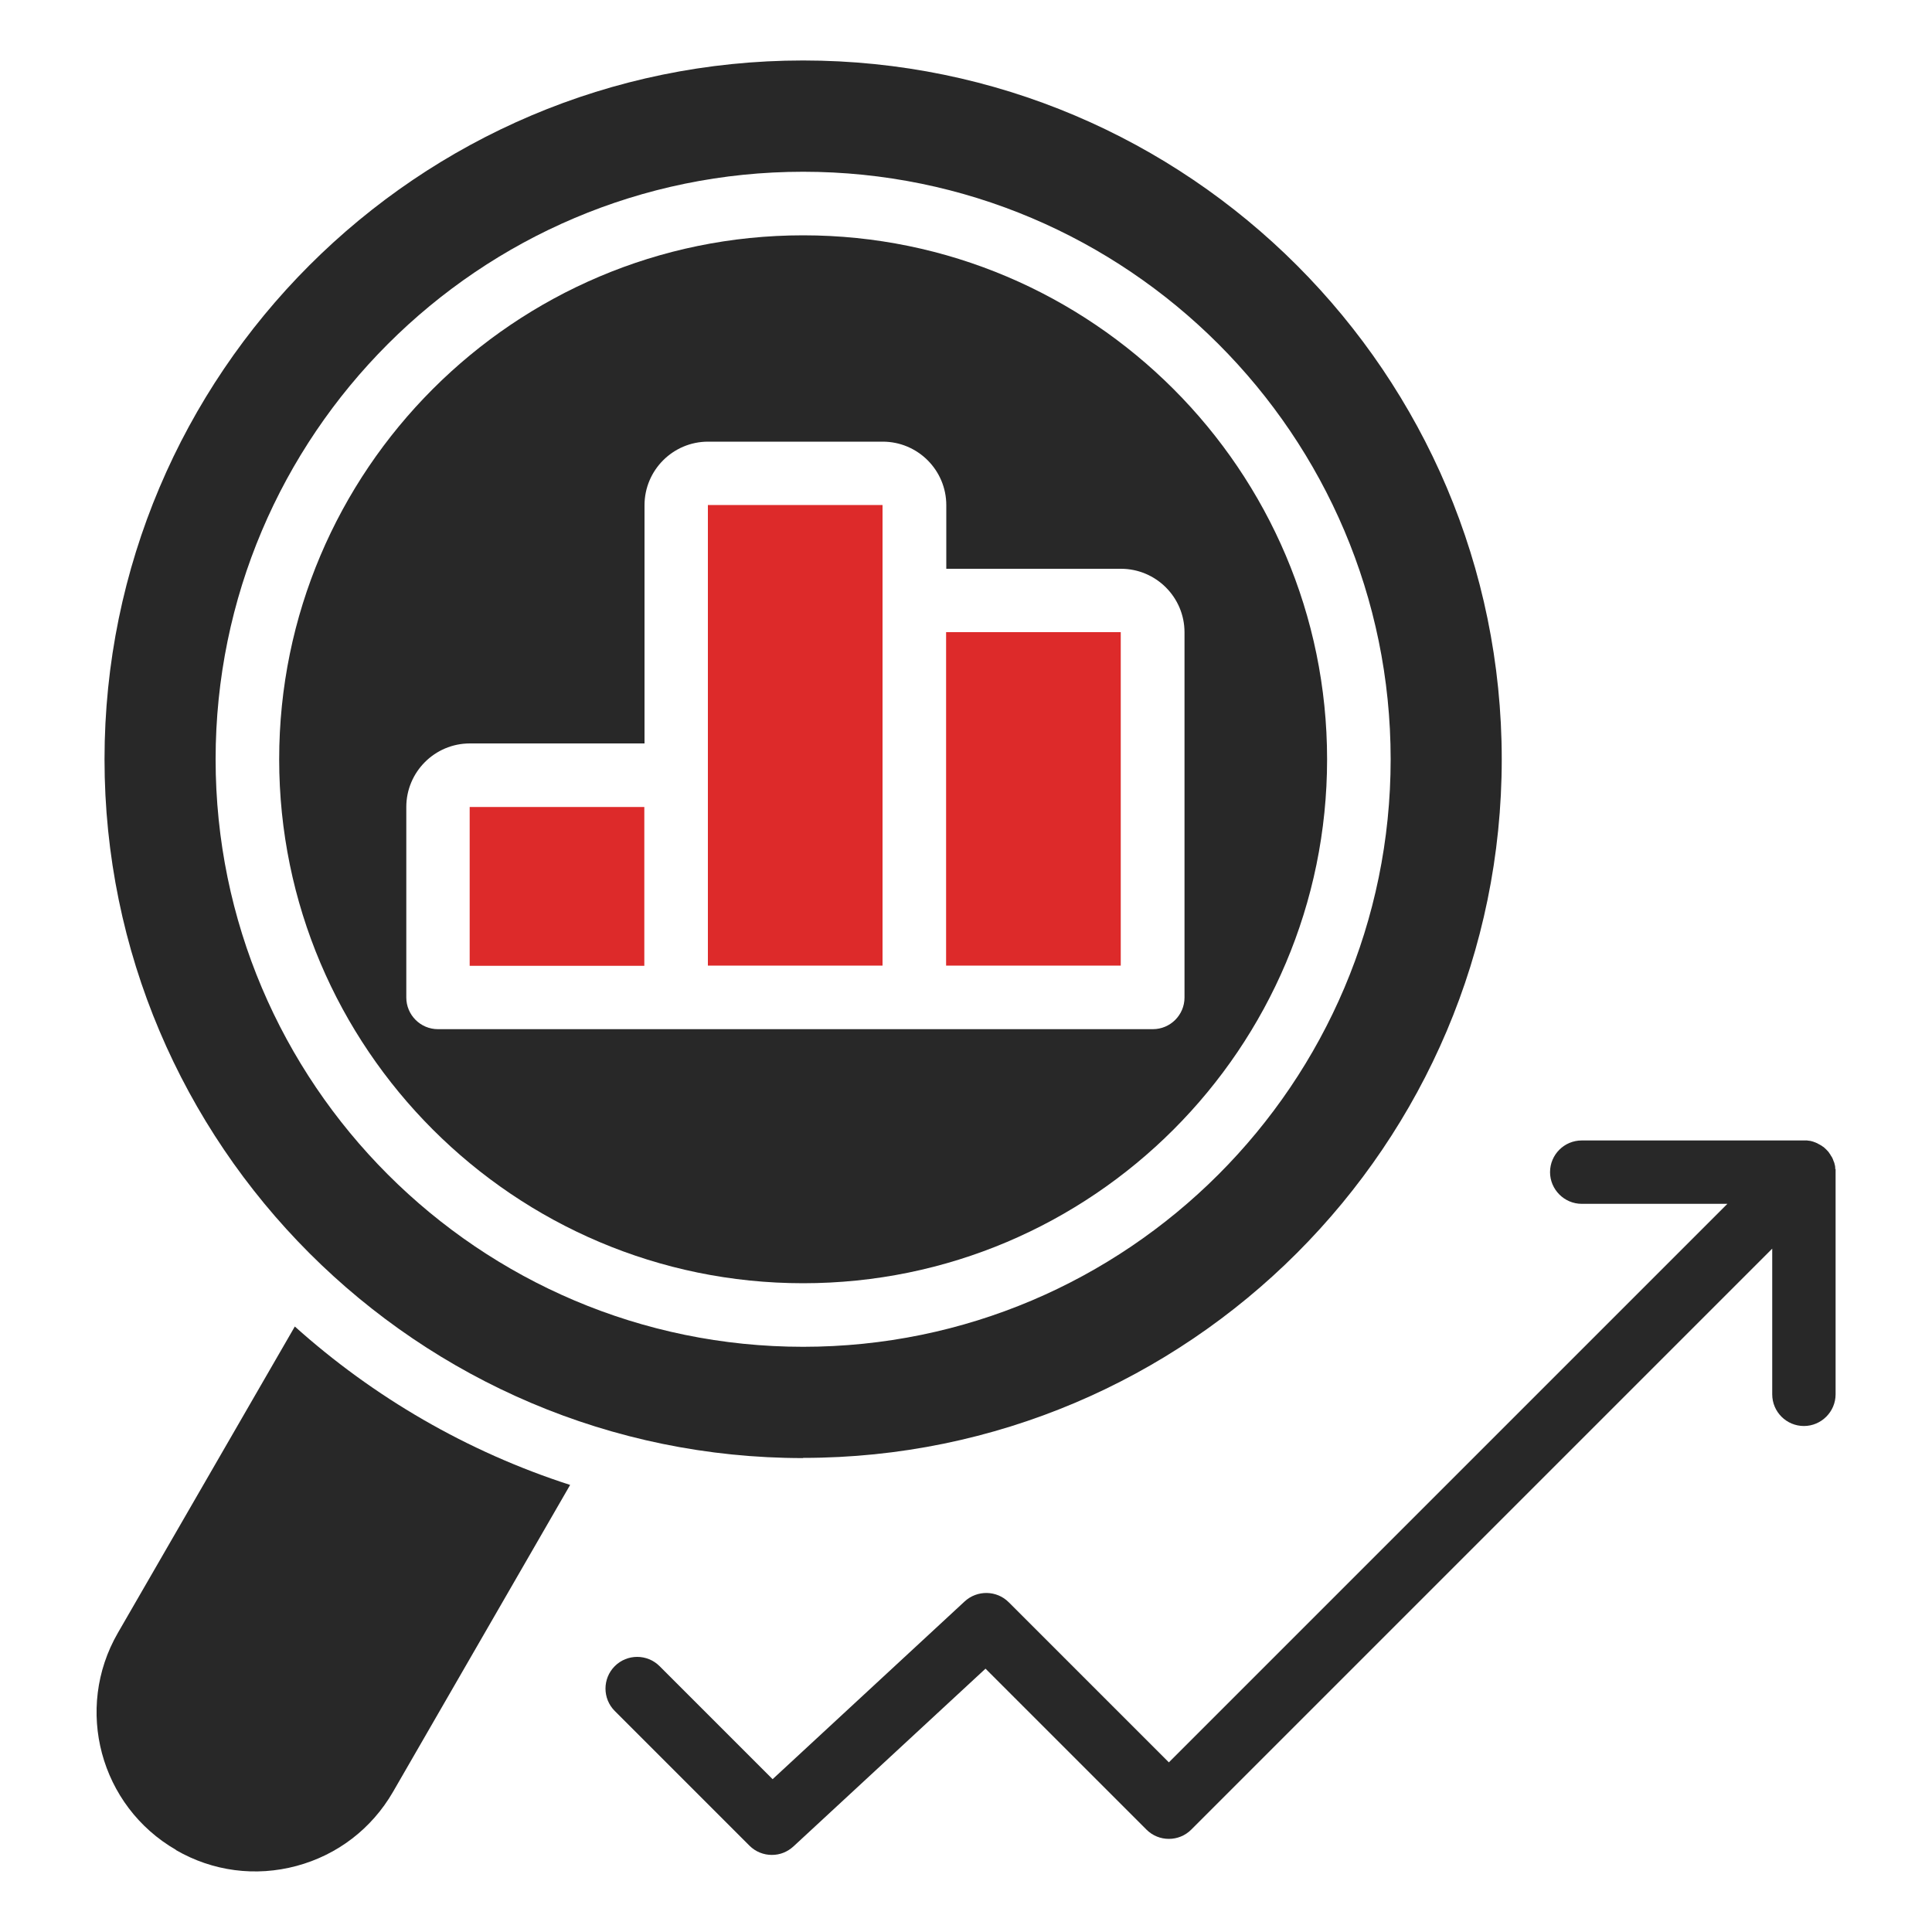
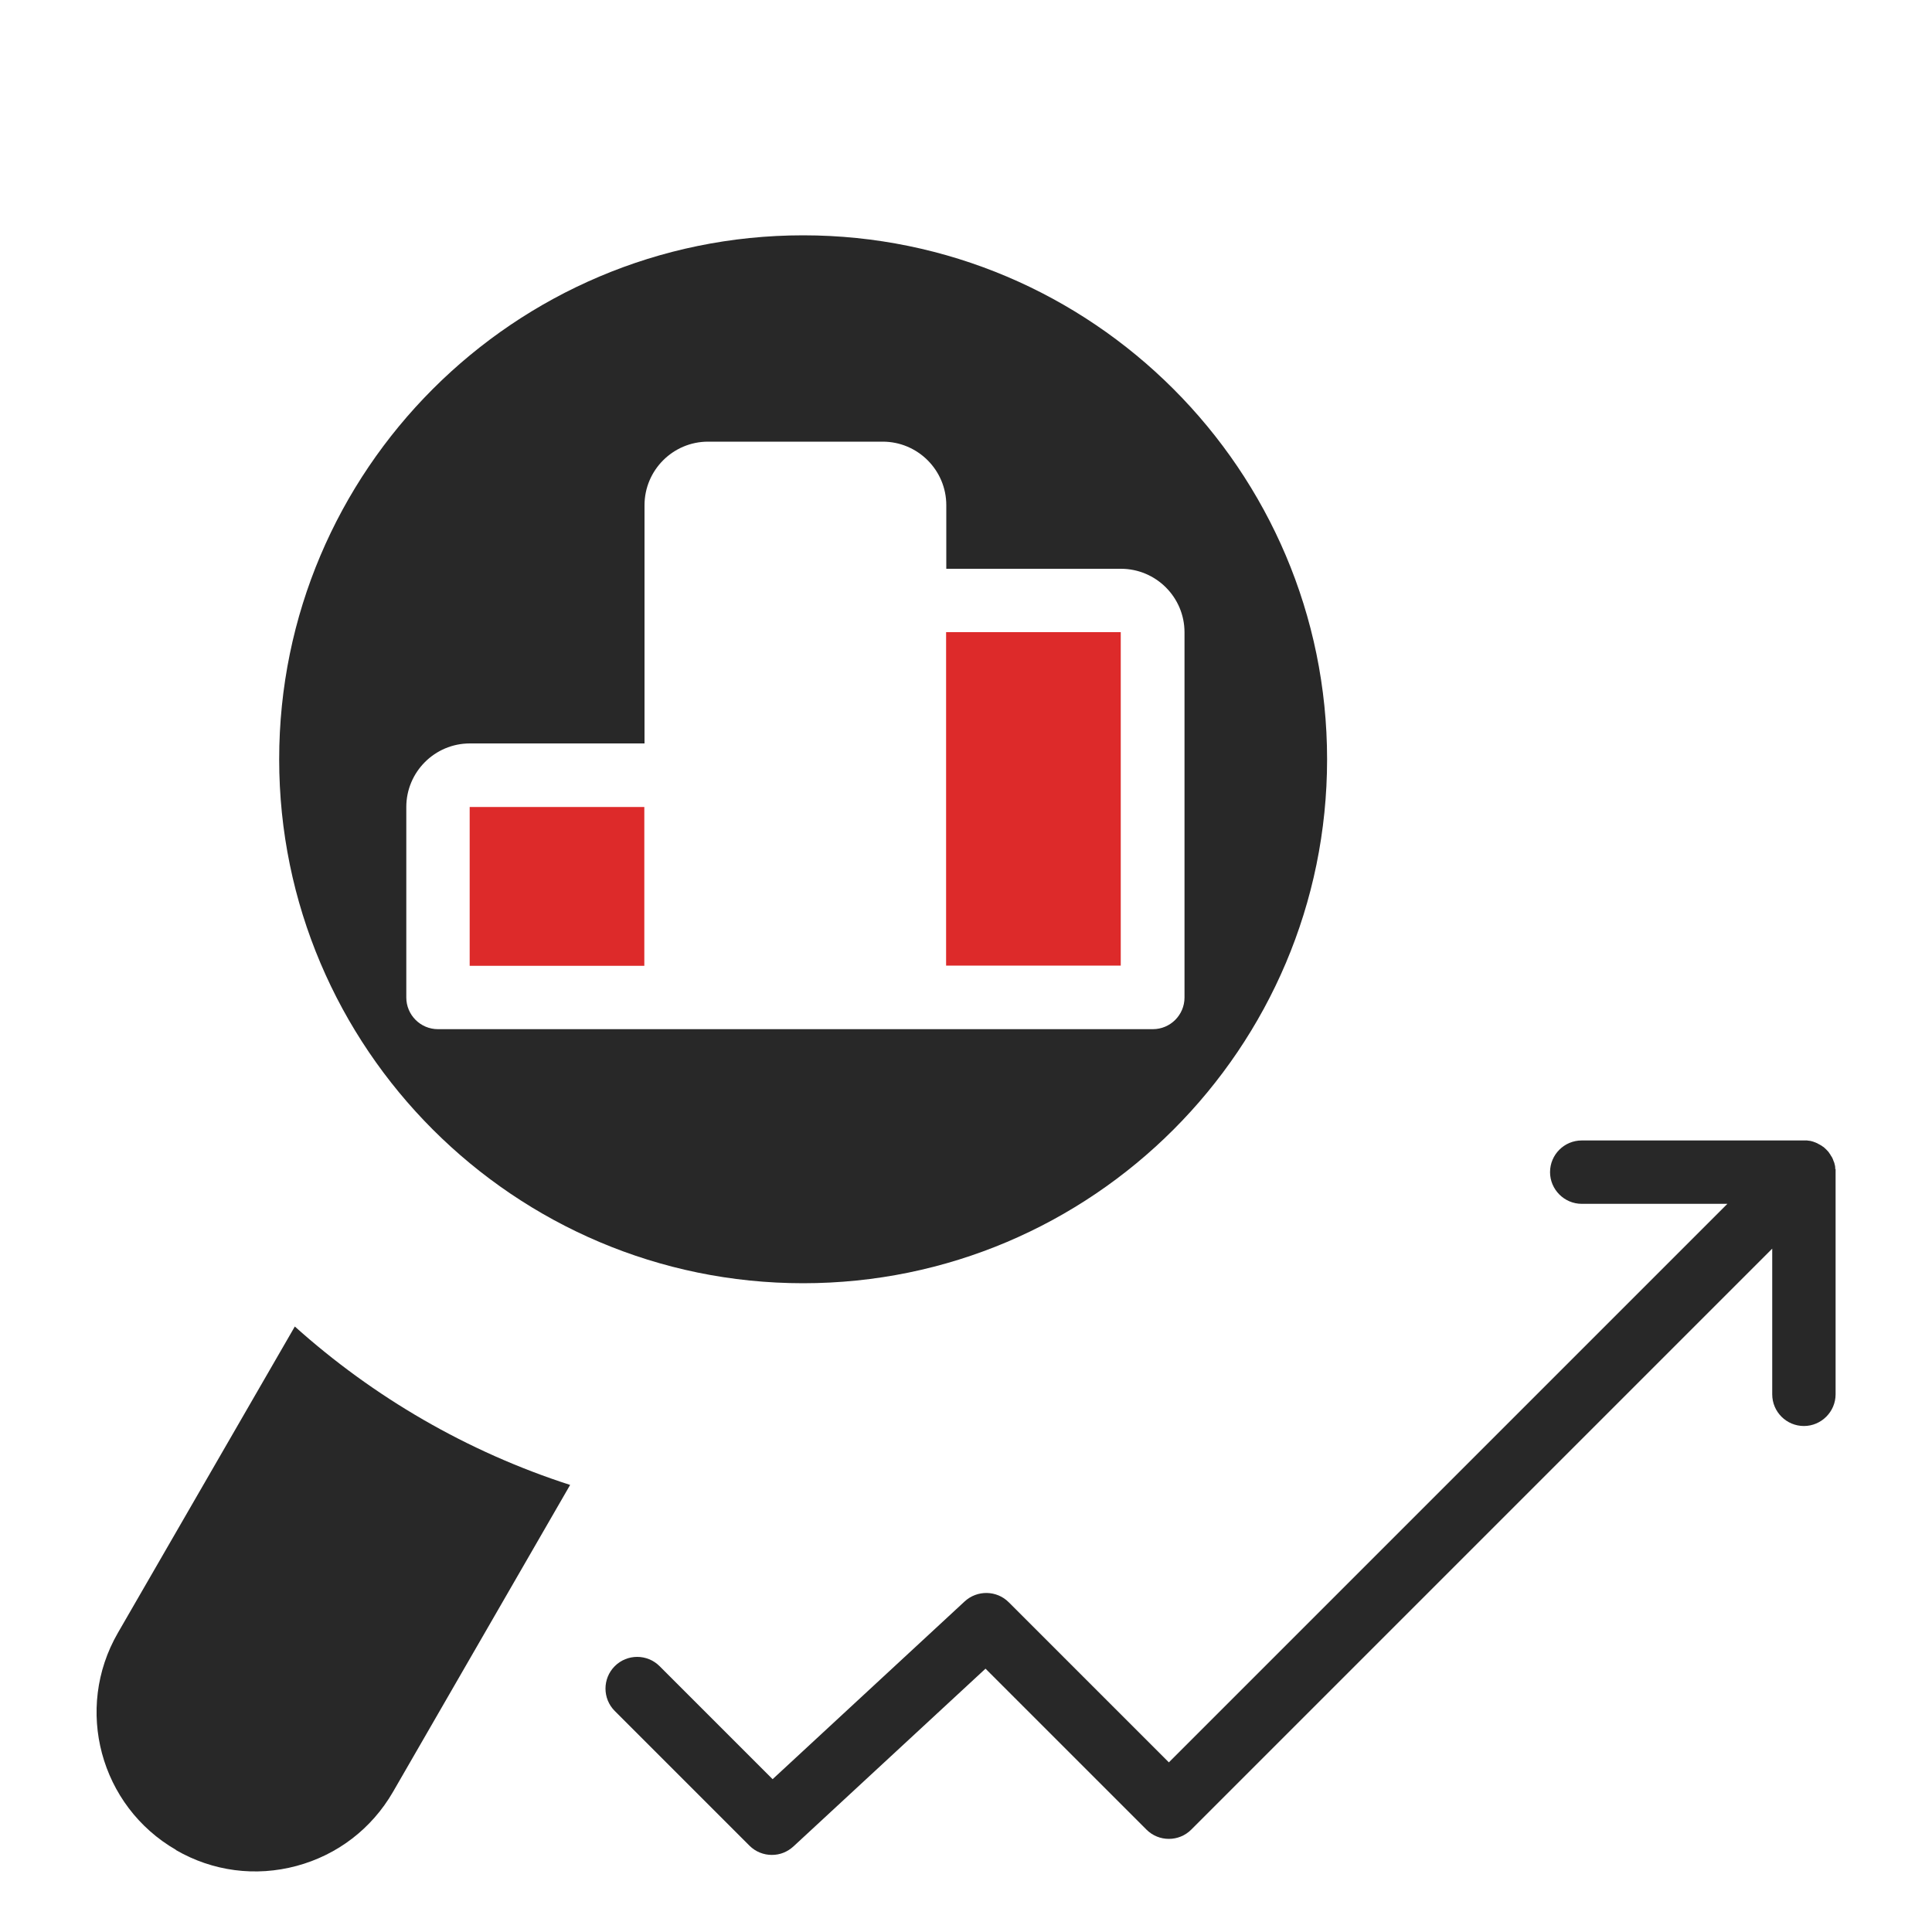
<svg xmlns="http://www.w3.org/2000/svg" id="Layer_1" data-name="Layer 1" viewBox="0 0 100 100">
  <defs>
    <style>
      .cls-1 {
        fill: #dd2a2a;
      }

      .cls-2 {
        fill: #282828;
      }
    </style>
  </defs>
  <path class="cls-2" d="M94.99,60.51s0-.04,0-.07c0-.03,0-.06-.01-.09,0-.03-.01-.05-.02-.08,0-.03-.01-.05-.02-.08,0-.03-.02-.05-.03-.08s-.02-.05-.03-.08c0-.02-.02-.05-.03-.07-.01-.03-.02-.05-.04-.08-.01-.02-.03-.04-.04-.06-.01-.02-.03-.05-.04-.07-.02-.02-.03-.05-.05-.07-.01-.02-.03-.04-.04-.06-.07-.08-.15-.16-.23-.23-.02-.02-.04-.03-.06-.04-.02-.02-.05-.04-.07-.05-.02-.02-.05-.03-.07-.04-.02-.01-.04-.03-.07-.04-.02-.01-.05-.02-.07-.04-.02-.01-.05-.02-.07-.03-.02-.01-.05-.02-.07-.03-.03,0-.05-.02-.08-.03-.02,0-.05-.01-.07-.02-.03,0-.05-.01-.08-.02-.03,0-.06,0-.09-.01-.02,0-.05,0-.07-.01-.05,0-.11,0-.16,0h-11.51c-.91,0-1.64.74-1.64,1.64s.74,1.64,1.64,1.64h7.54l-28.91,28.91-8.29-8.29c-.62-.62-1.63-.64-2.28-.04l-9.94,9.2-5.85-5.85c-.64-.64-1.68-.64-2.32,0-.64.64-.64,1.68,0,2.32l6.97,6.97c.32.32.74.48,1.16.48s.8-.15,1.12-.44l9.94-9.2,8.33,8.33c.64.64,1.68.64,2.32,0l30.07-30.07v7.54c0,.91.74,1.64,1.64,1.64s1.64-.74,1.64-1.64v-11.51c0-.05,0-.11,0-.16h0Z" />
-   <path class="cls-2" d="M41.57,75.46c19.94,0,36.16-16.22,36.16-36.16S61.52,3.13,41.57,3.13,5.41,19.36,5.41,39.3s16.22,36.17,36.16,36.17h0ZM41.57,8.89c16.77,0,30.41,13.64,30.41,30.41s-13.64,30.41-30.41,30.41-30.41-13.64-30.41-30.41,13.64-30.41,30.41-30.41h0Z" />
  <path class="cls-2" d="M9.11,95.76c1.9,1.1,4.12,1.39,6.24.82,2.12-.57,3.89-1.93,4.99-3.83l9.17-15.89c-5.33-1.72-10.17-4.54-14.25-8.2l-9.16,15.86c-2.27,3.93-.92,8.96,3.01,11.23h0Z" />
-   <path class="cls-1" d="M45.68,49.98v-23.84h-9.04v23.84h9.04Z" />
  <path class="cls-1" d="M24.31,41.77h9.04v8.22h-9.04v-8.22Z" />
  <path class="cls-1" d="M48.97,32.72h9.04v17.26h-9.04v-17.26Z" />
  <path class="cls-2" d="M41.57,66.42c14.96,0,27.12-12.17,27.12-27.12s-12.17-27.12-27.12-27.12-27.12,12.17-27.12,27.12,12.17,27.12,27.12,27.12ZM21.03,51.63v-9.86c0-1.81,1.47-3.29,3.29-3.29h9.04v-12.33c0-1.81,1.47-3.29,3.29-3.29h9.04c1.81,0,3.29,1.47,3.29,3.29v3.29h9.04c1.81,0,3.29,1.47,3.29,3.29v18.9c0,.91-.74,1.64-1.64,1.64H22.67c-.91,0-1.64-.74-1.64-1.64Z" />
</svg>